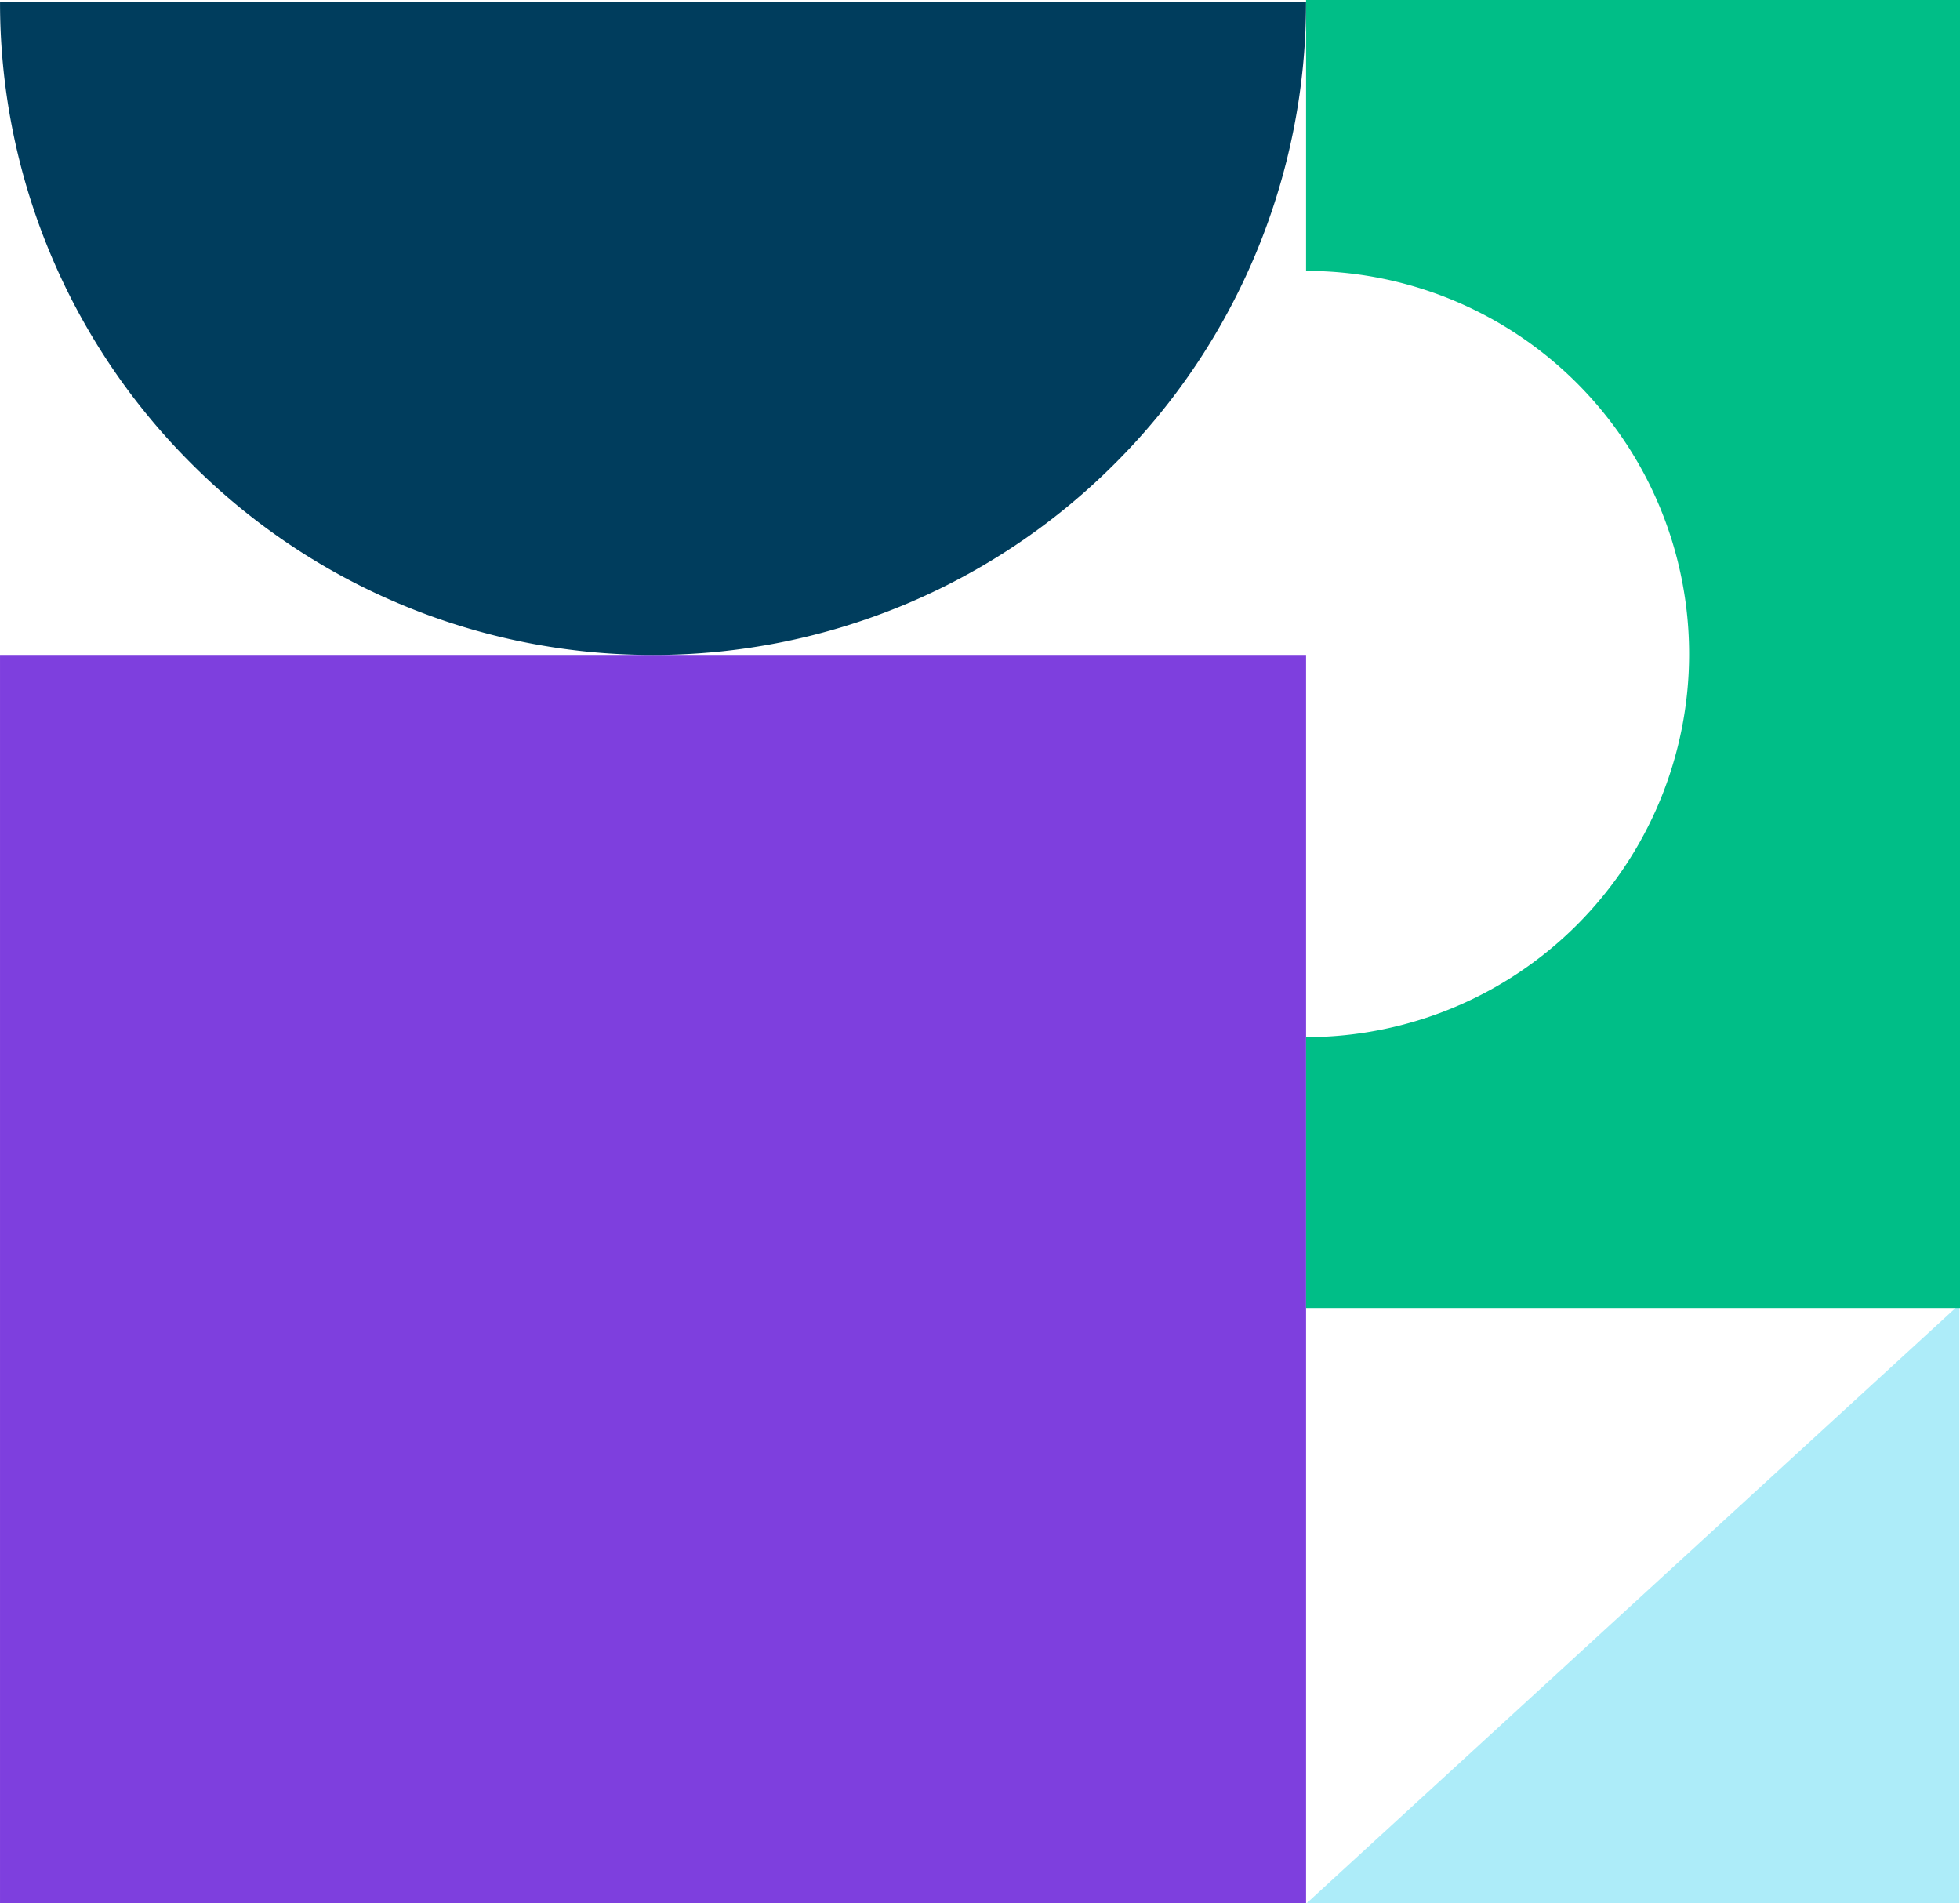
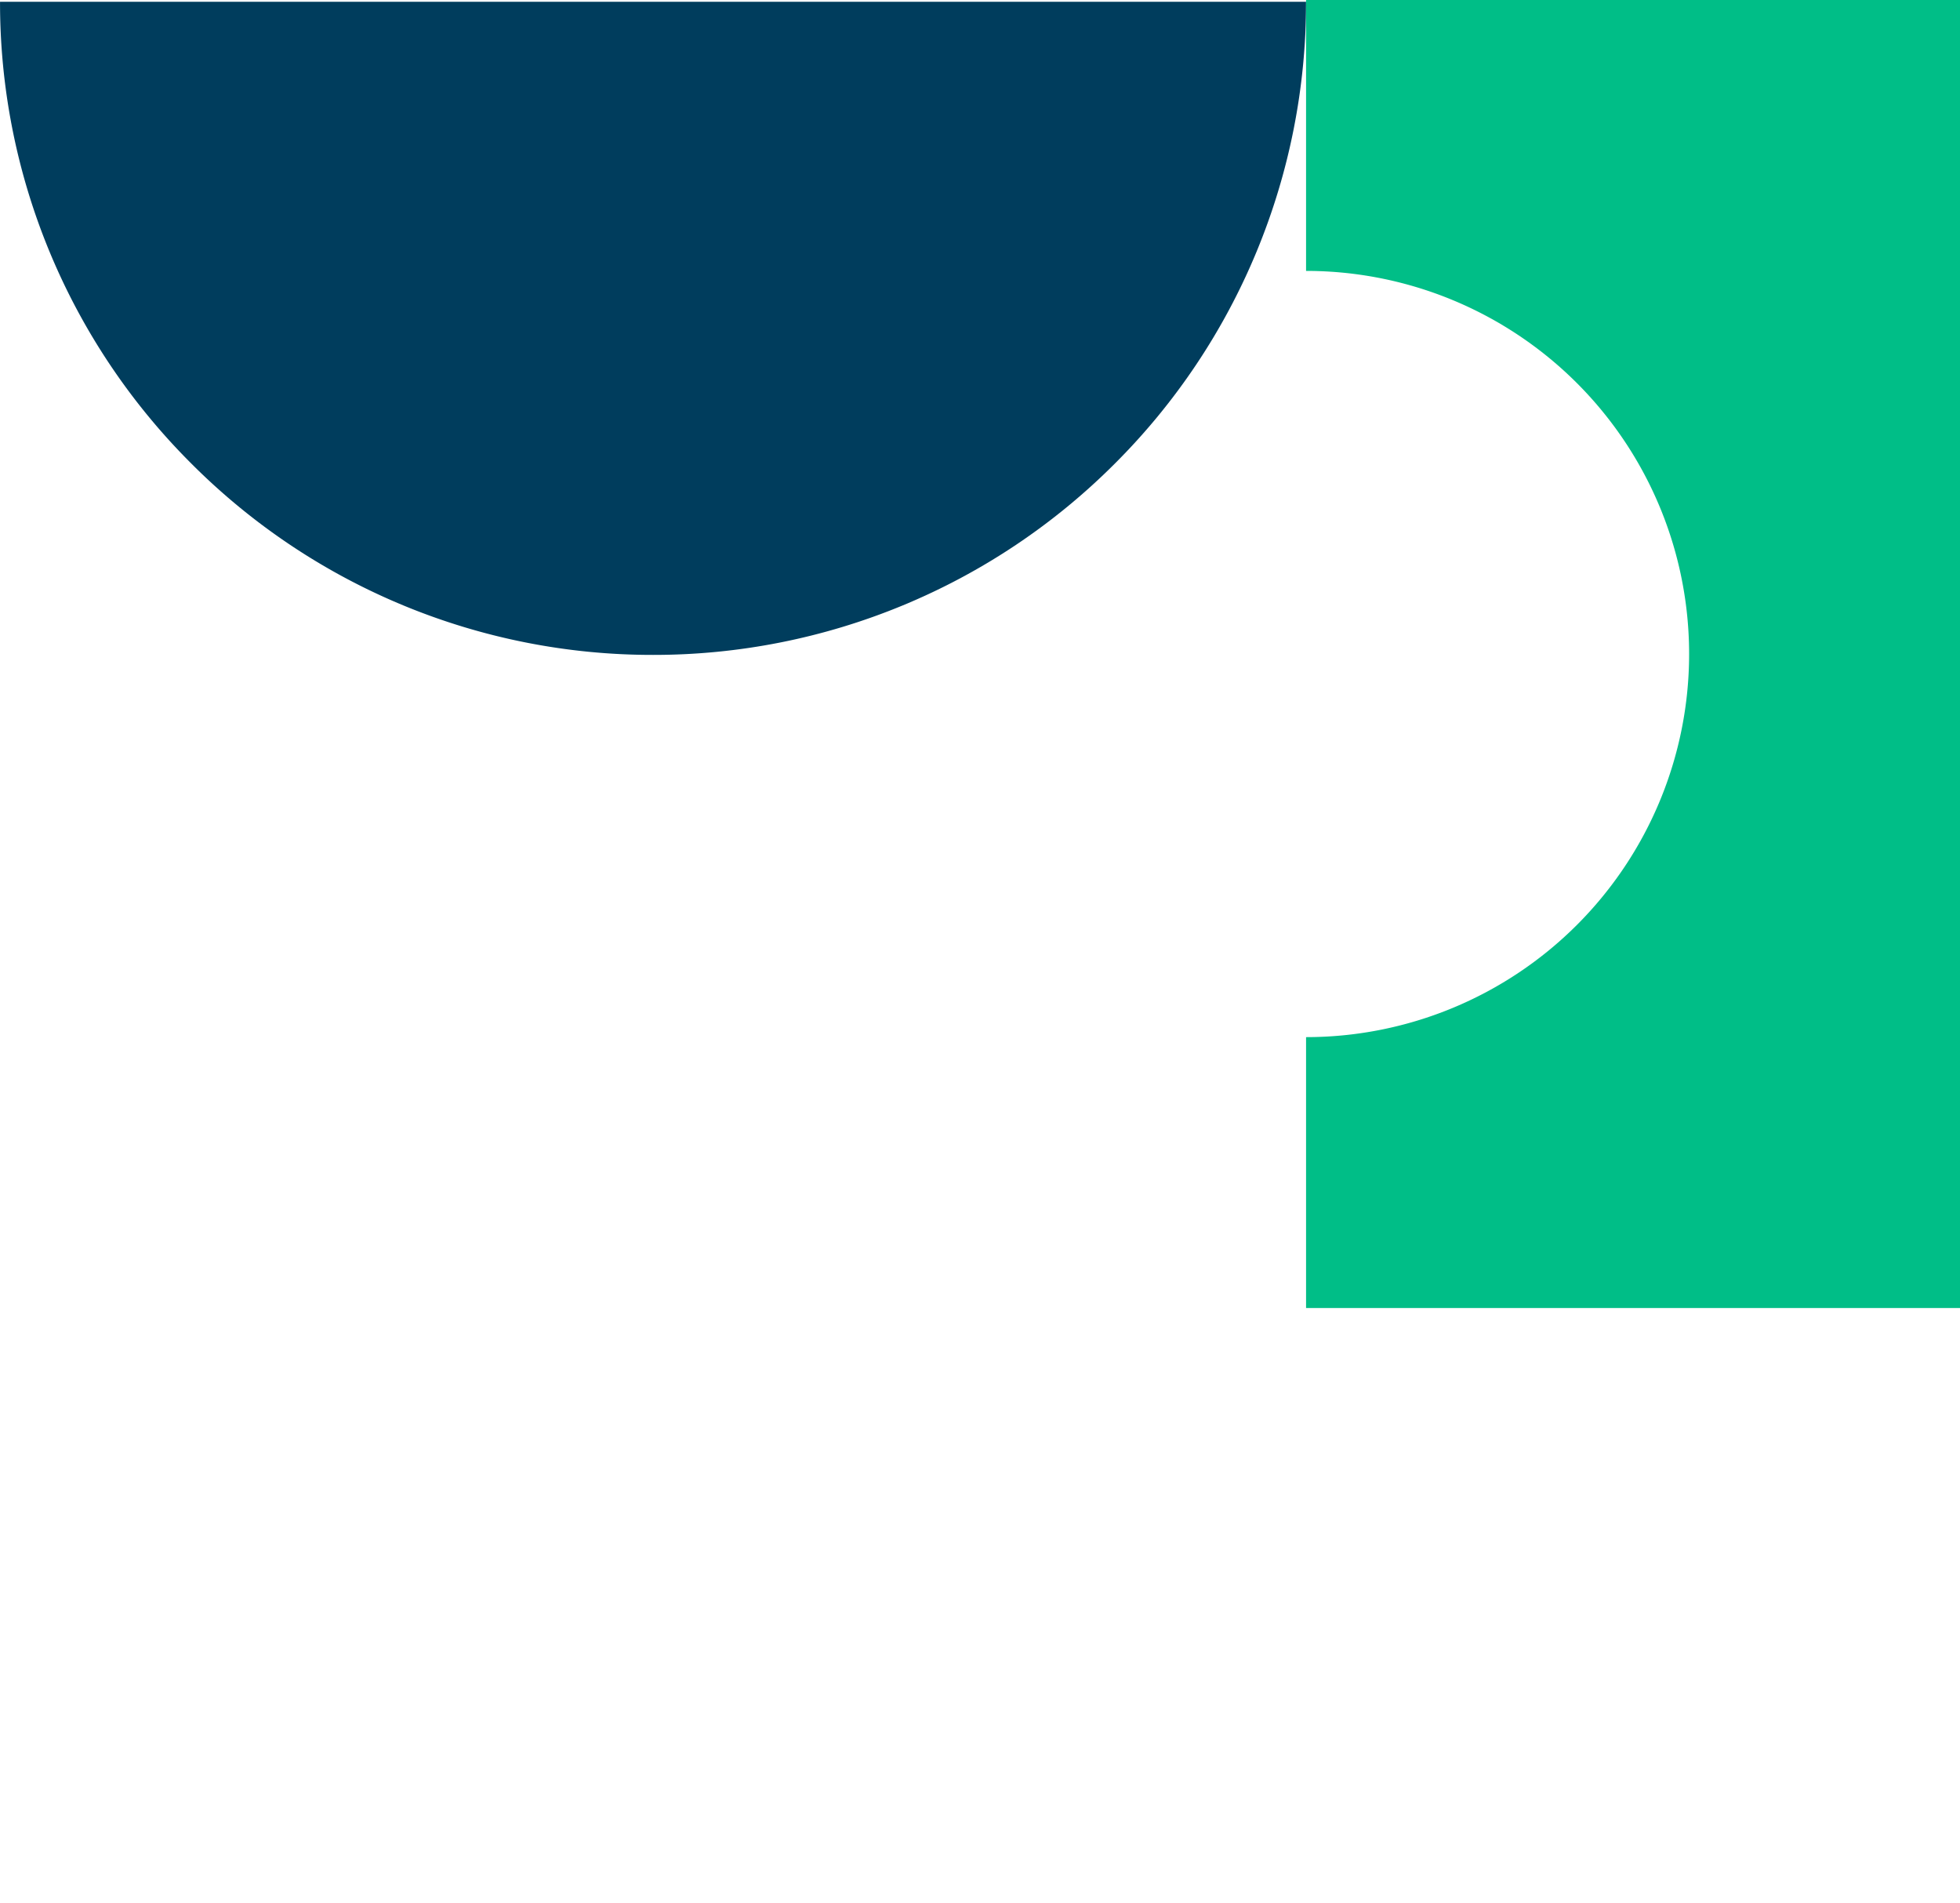
<svg xmlns="http://www.w3.org/2000/svg" width="170" height="165.059" viewBox="0 0 170 165.059">
  <g id="Group_731" data-name="Group 731" transform="translate(2967.596 1501.944)">
-     <rect id="Rectangle_802" data-name="Rectangle 802" width="108.262" height="113.28" transform="translate(-2854.315 -1445.148) rotate(90)" fill="#7e3fde" />
    <path id="Path_796" data-name="Path 796" d="M-2854.316-1501.781a56.456,56.456,0,0,1-16.583,40.047,56.512,56.512,0,0,1-40.057,16.593A56.466,56.466,0,0,1-2951-1461.734a56.422,56.422,0,0,1-16.593-40.047Z" transform="translate(0 -0.007)" fill="#003d5d" />
-     <path id="Path_797" data-name="Path 797" d="M-2792.566-1383.748v51.932h-56.621Z" transform="translate(-5.079 -5.07)" fill="#adecf9" />
    <path id="Path_798" data-name="Path 798" d="M-2792.519-1388.508h-56.72V-1412a33.224,33.224,0,0,0,33.224-33.223,33.225,33.225,0,0,0-33.224-33.227v-23.493h56.72Z" transform="translate(-5.076 0)" fill="#00be87" />
  </g>
</svg>